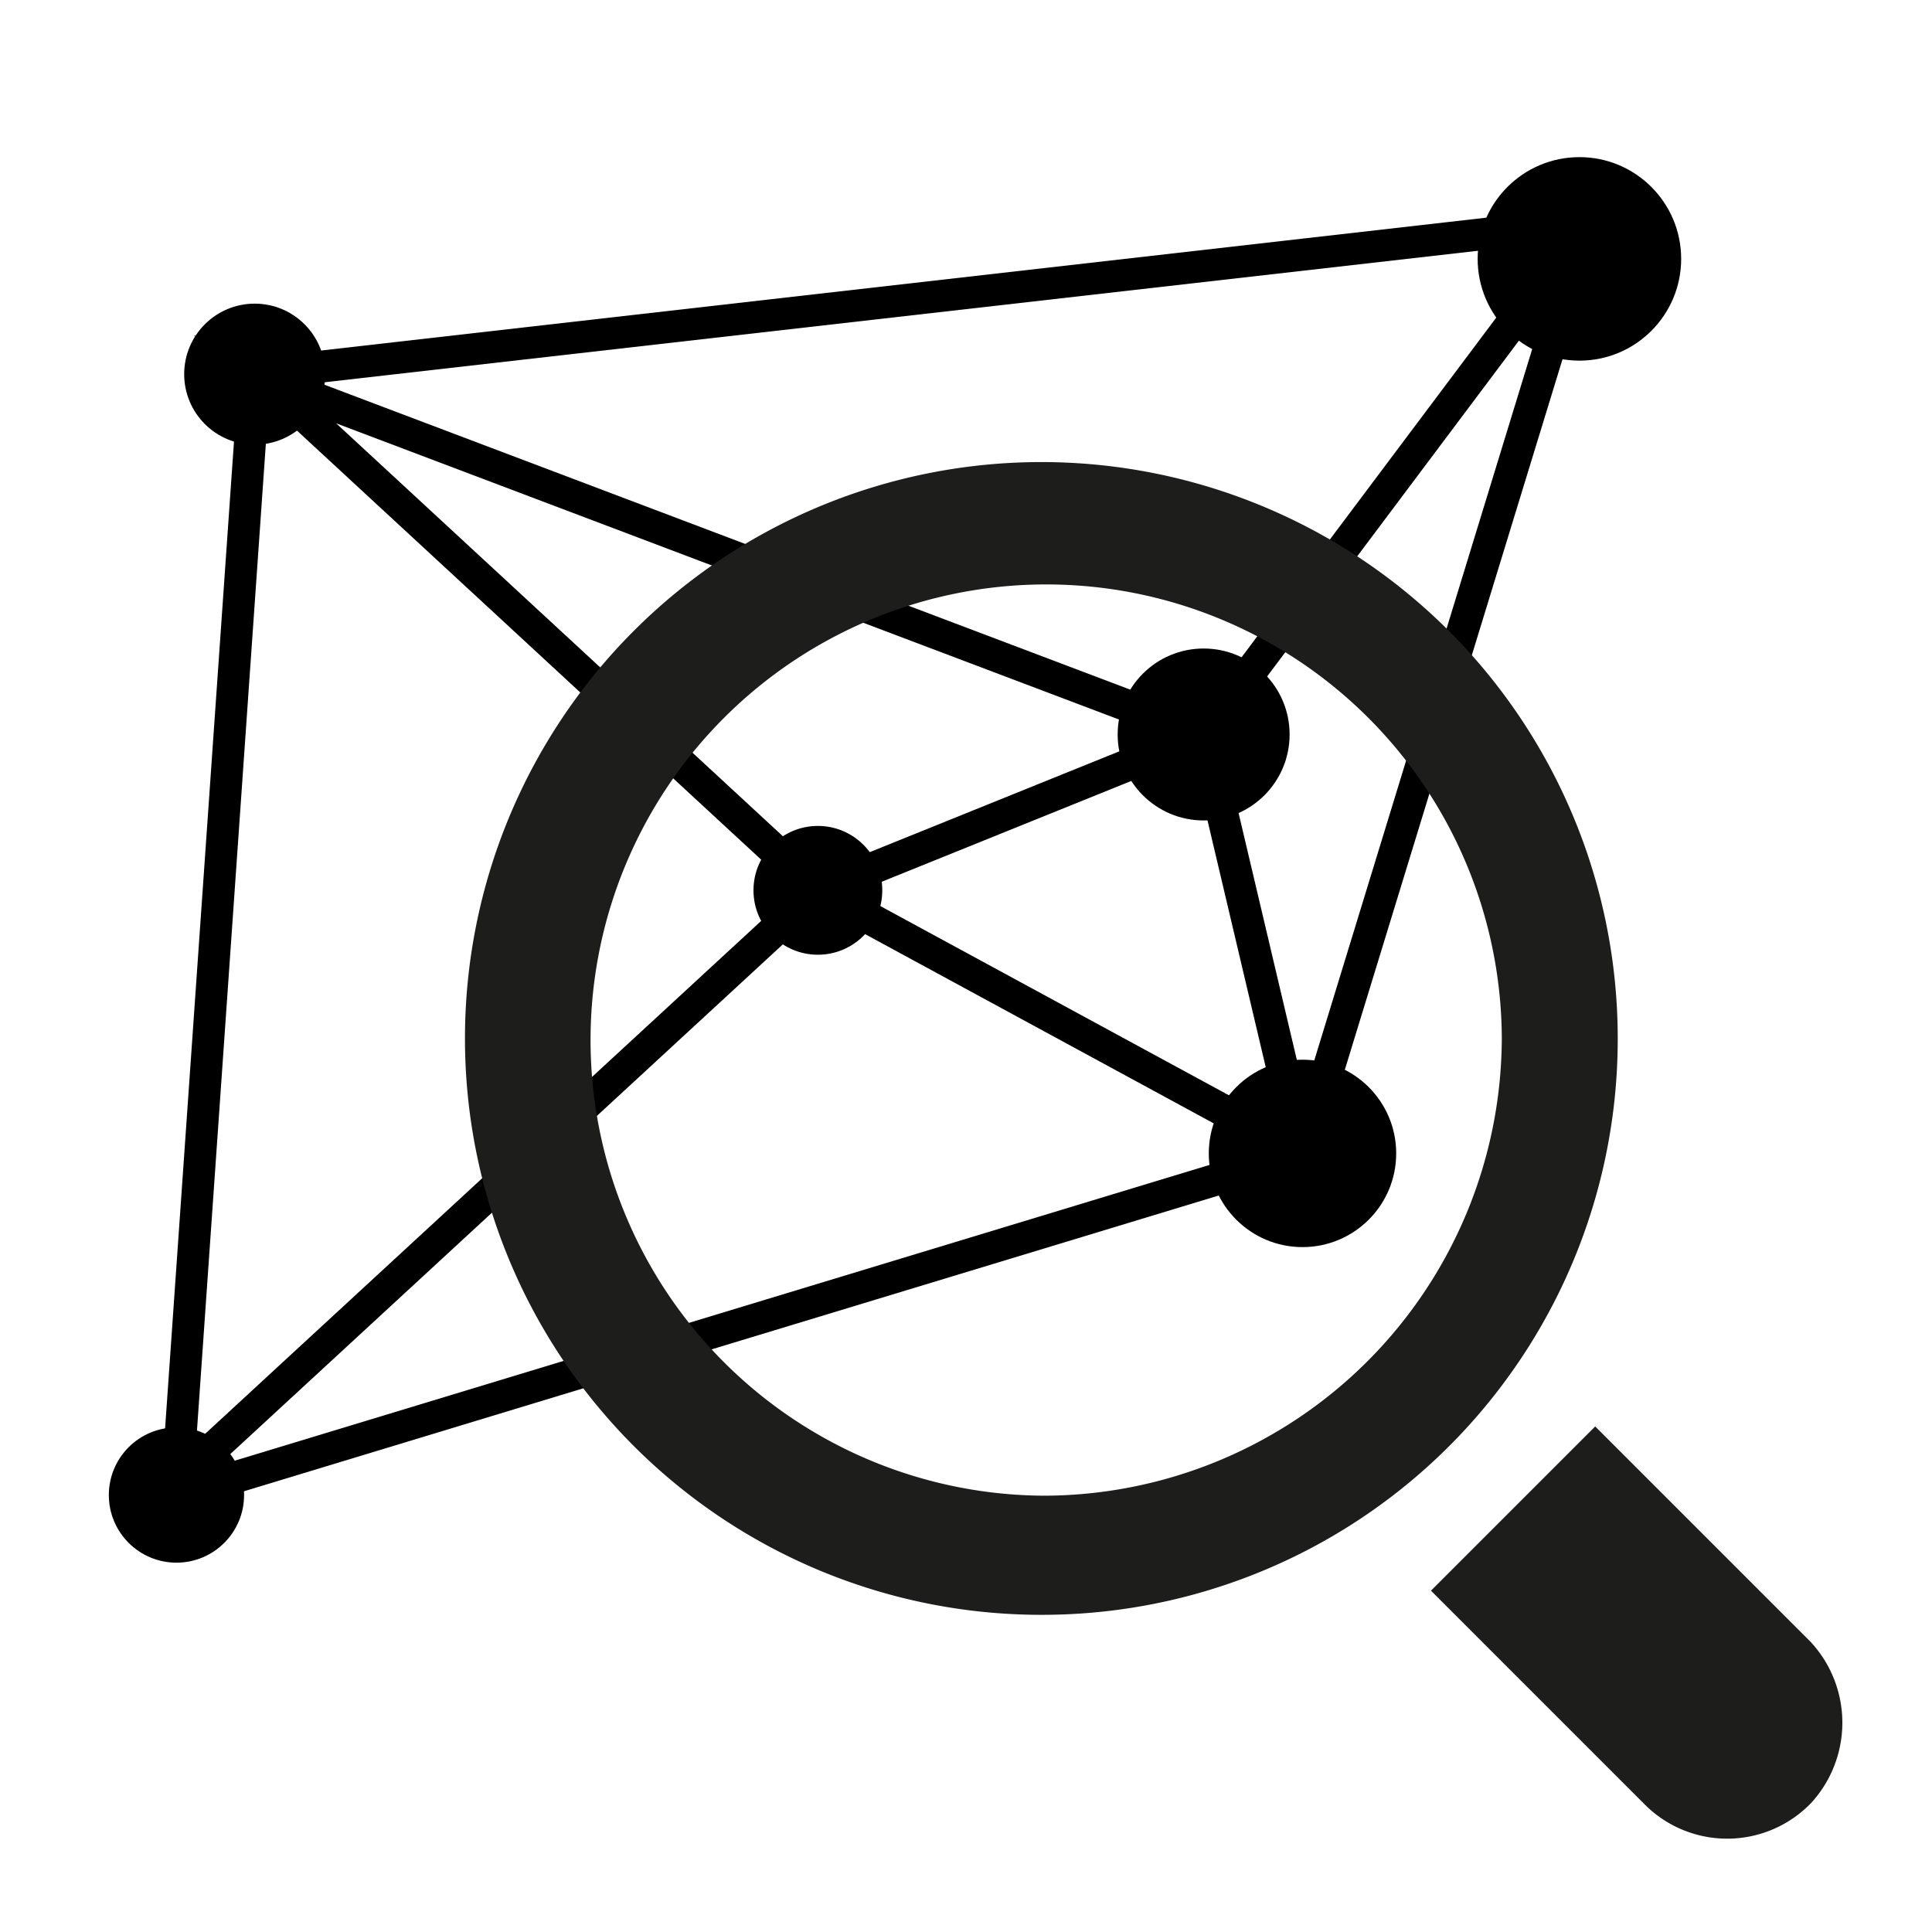
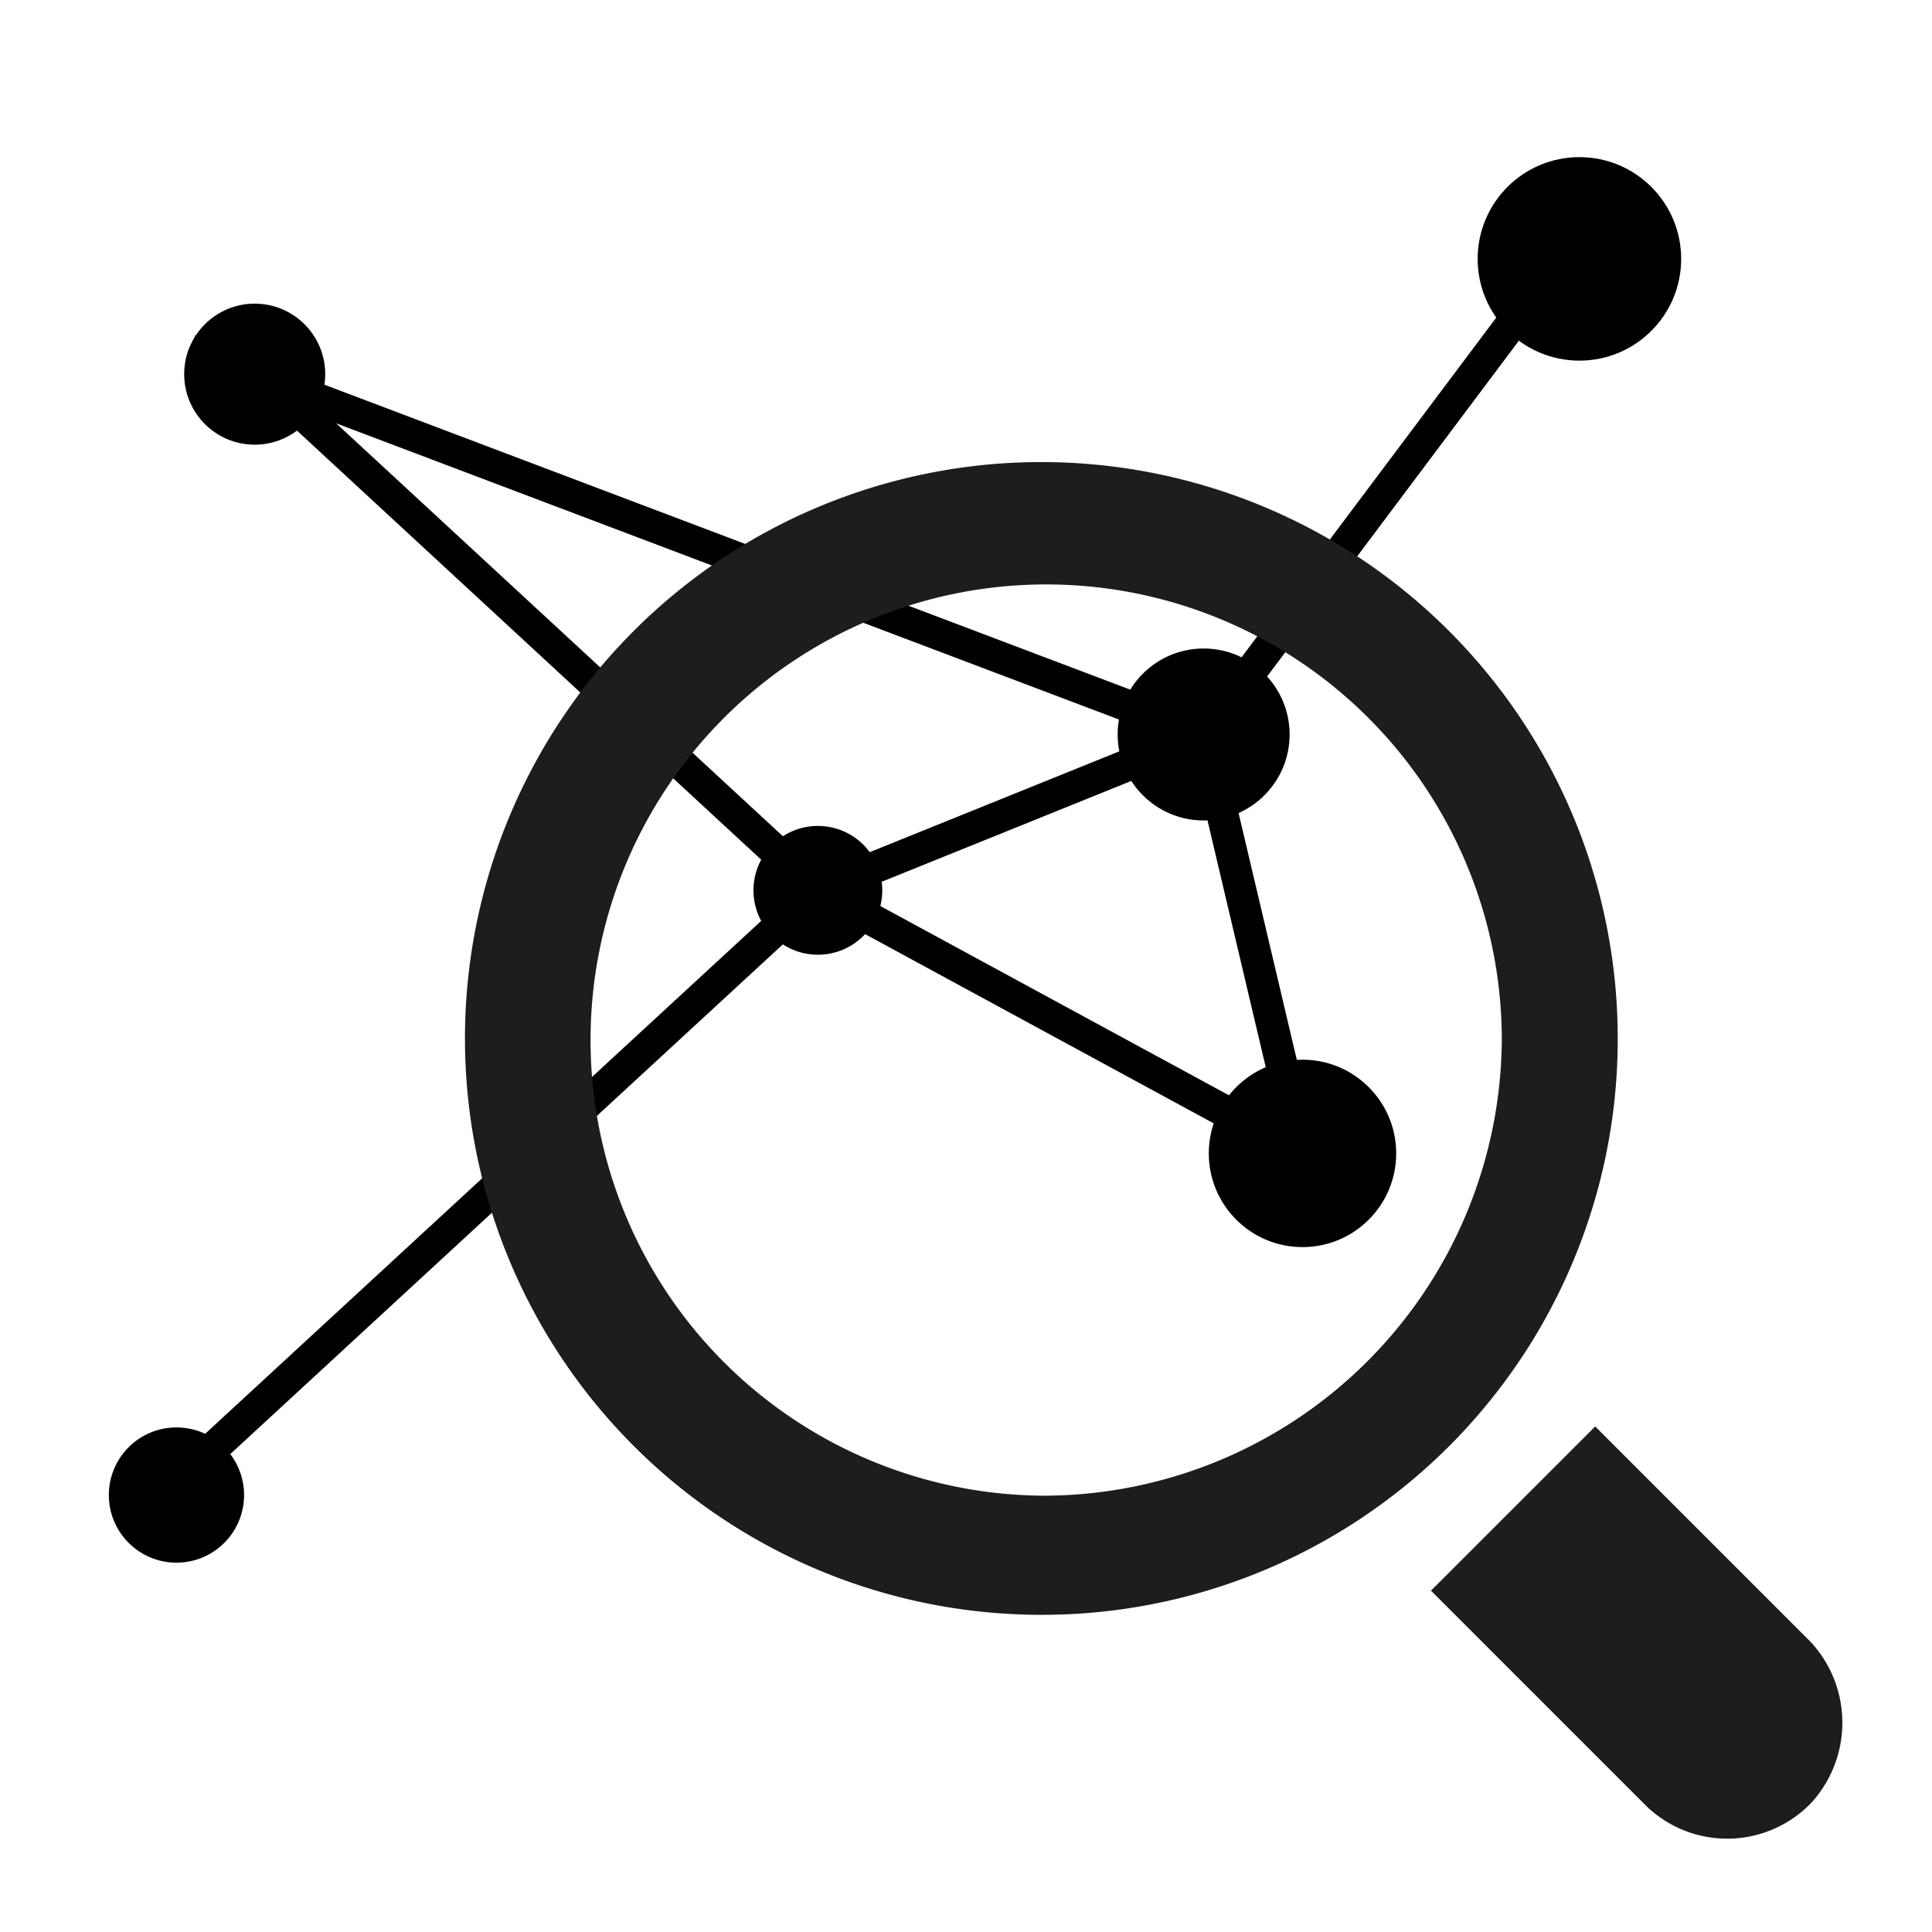
<svg xmlns="http://www.w3.org/2000/svg" id="557654c8-cb68-4617-a45e-94ef3cb74e23" data-name="Calque 1" viewBox="0 0 60 60">
  <title>audit</title>
  <circle cx="5.48" cy="46.43" r="2.1" />
  <circle cx="7.91" cy="11.62" r="2.19" />
  <circle cx="25.4" cy="27.65" r="2" />
  <circle cx="40.45" cy="35.82" r="2.91" />
  <circle cx="37.38" cy="22.81" r="2.67" />
  <circle cx="49.05" cy="8.04" r="3.16" />
-   <polygon points="7.91 11.62 49.31 6.9 40.45 35.82 5.48 46.43 7.91 11.62" style="fill:none;stroke:#000;stroke-miterlimit:10;stroke-width:0.992px" />
  <polyline points="6.45 45.13 25.4 27.65 37.38 22.81 8.23 11.78 25.4 27.65 40.45 35.82 37.38 22.81 49.31 6.9" style="fill:none;stroke:#000;stroke-miterlimit:10;stroke-width:0.992px" />
  <path d="M50.24,32.25a17.9,17.9,0,1,0-17.9,17.9,17.88,17.88,0,0,0,17.9-17.9Zm-17.8,14.2a14.15,14.15,0,1,1,14.2-14.2,14.25,14.25,0,0,1-14.2,14.2Z" style="fill:#1d1d1b" />
  <path d="M56.24,51l-6.7-6.7-5.1,5.1,6.7,6.7a3.62,3.62,0,0,0,5.1-.1A3.69,3.69,0,0,0,56.24,51Z" style="fill:#1d1d1b" />
</svg>